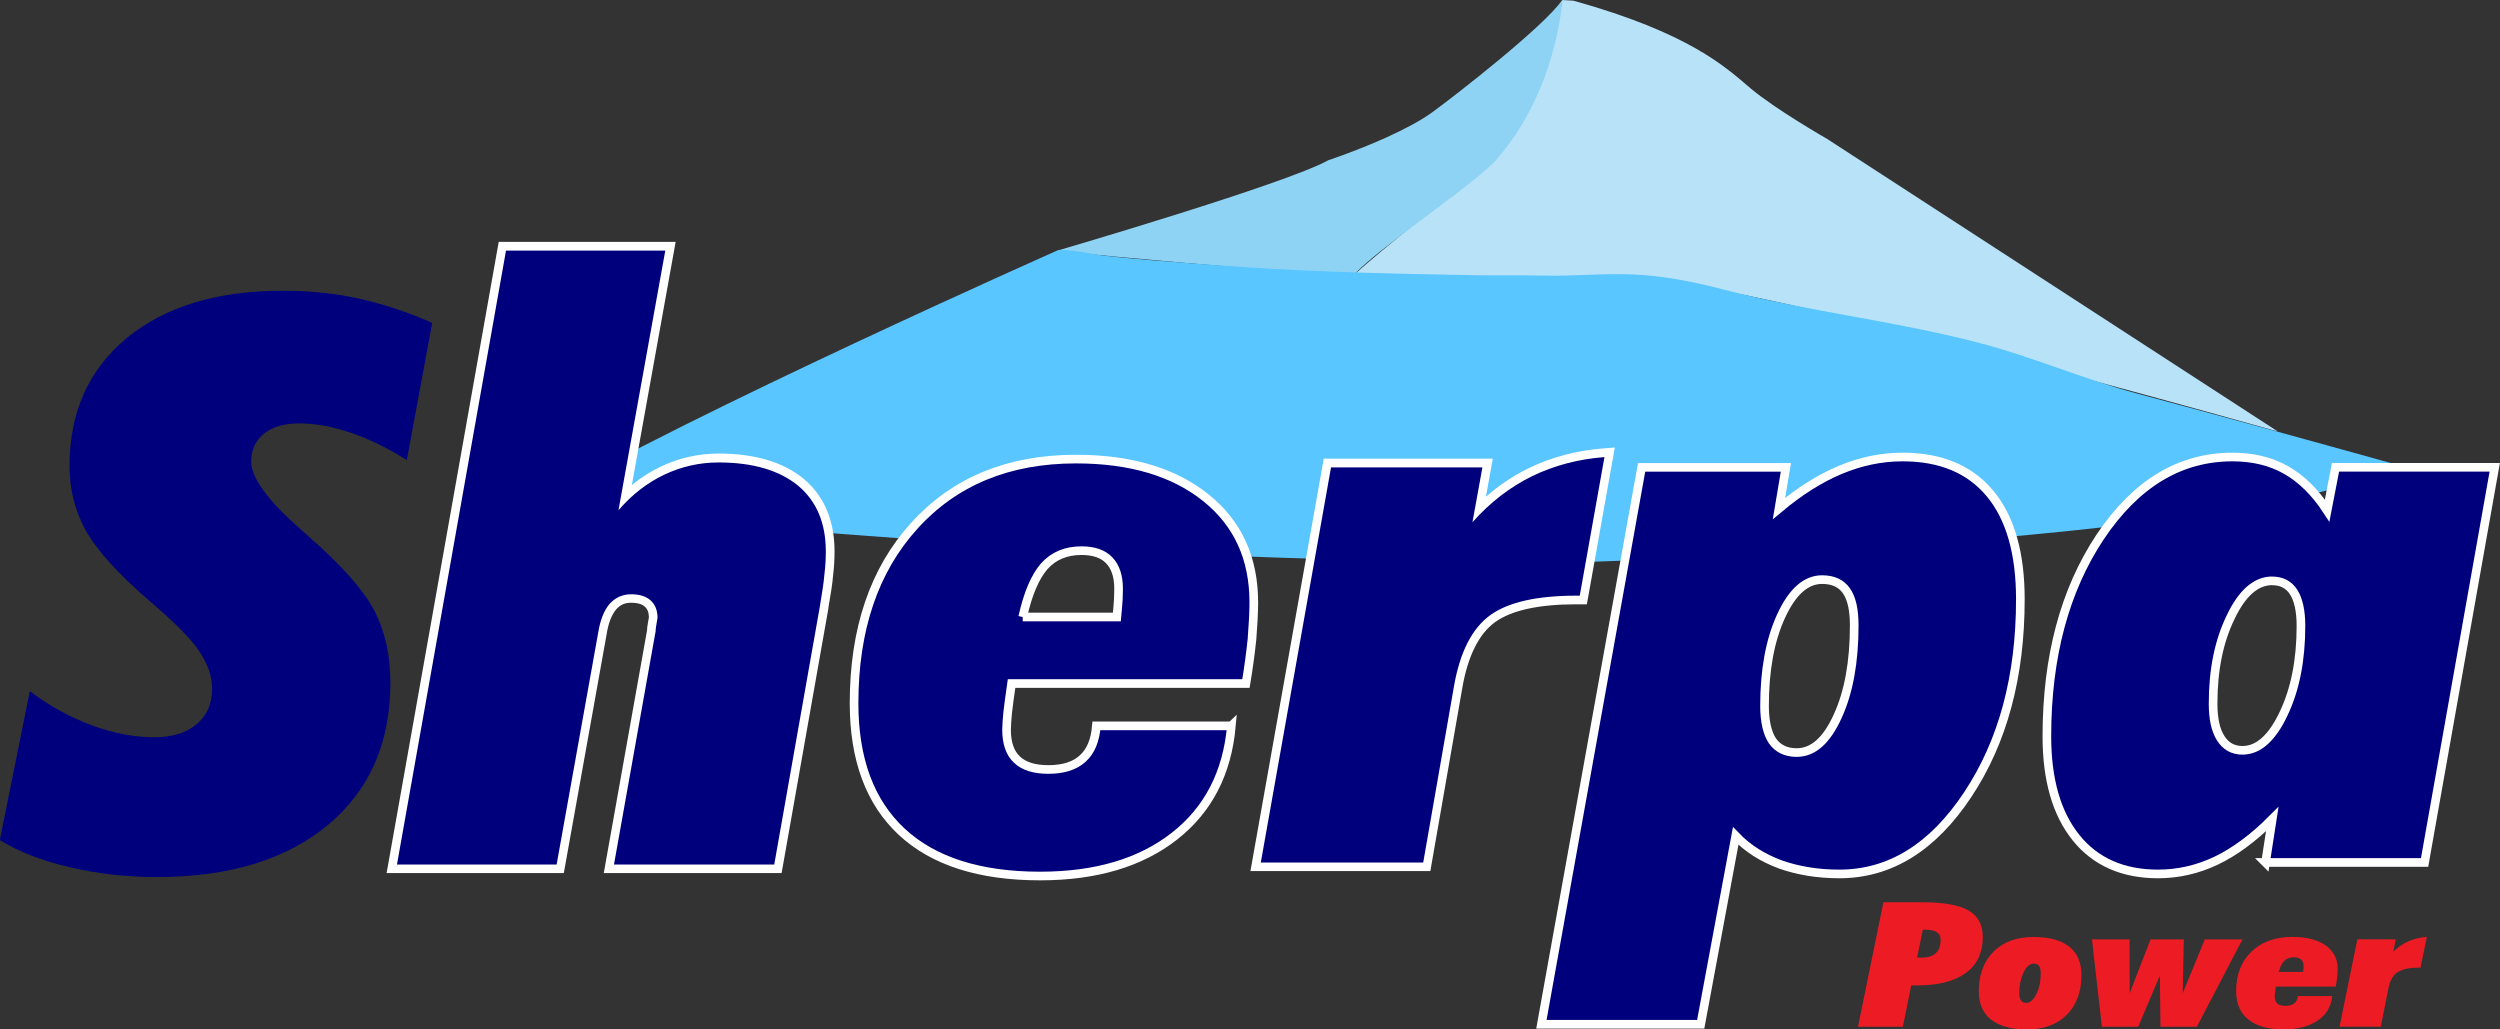
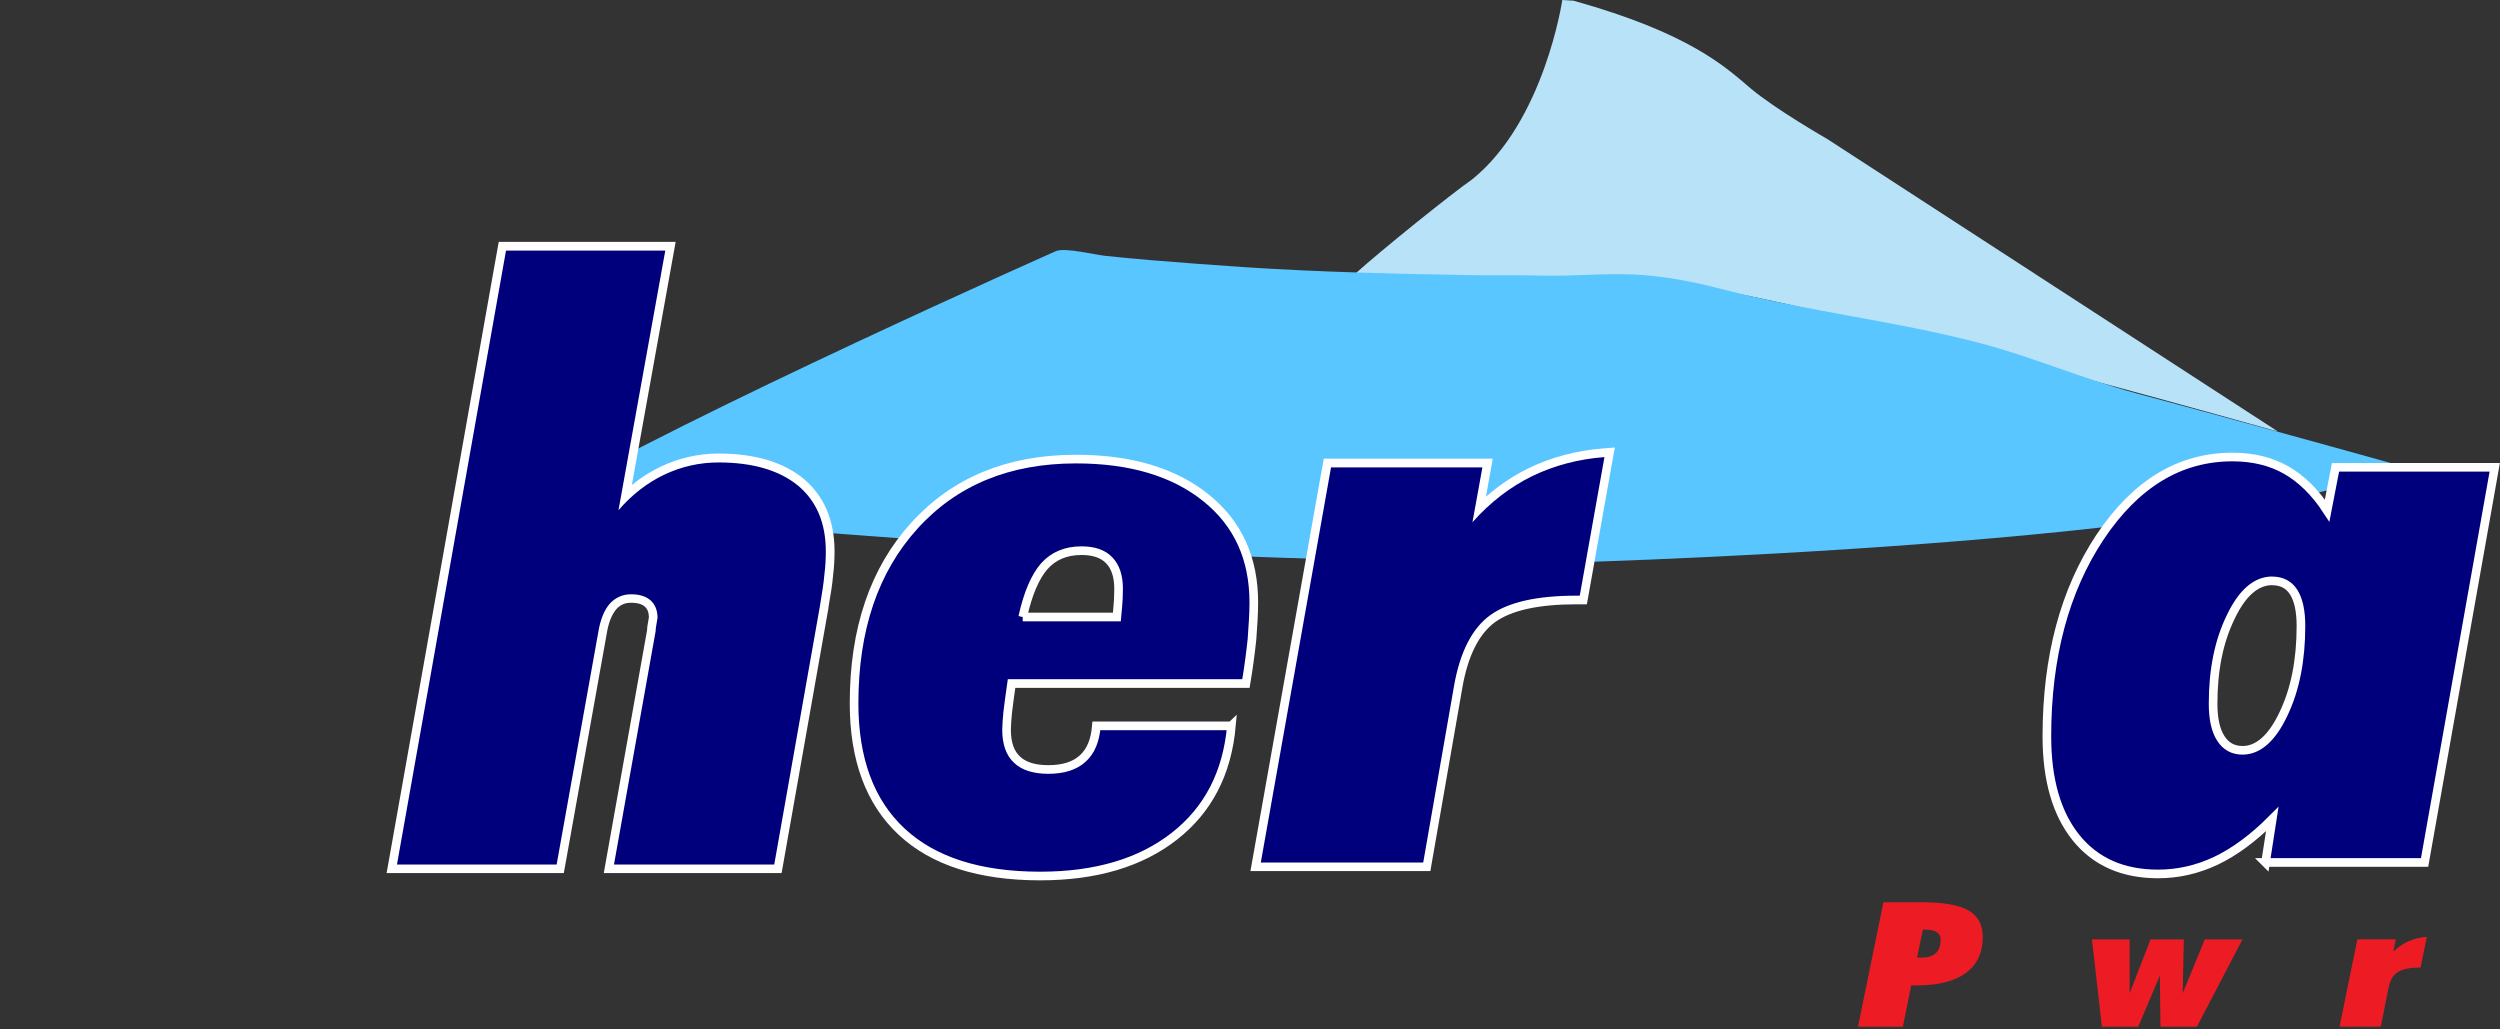
<svg xmlns="http://www.w3.org/2000/svg" id="Layer_1" data-name="Layer 1" viewBox="0 0 289.38 119.16">
  <rect x="0" y="0" width="289.38" height="119.16" fill="#333333" stroke="none" />
  <defs>
    <style>
      .cls-1 {
        fill: #8ed3f4;
      }

      .cls-1, .cls-2, .cls-3, .cls-4, .cls-5, .cls-6 {
        stroke-width: 0px;
      }

      .cls-2 {
        fill: #b8e2f8;
      }

      .cls-3, .cls-7 {
        fill: #00007d;
      }

      .cls-4 {
        fill: #ed1c24;
      }

      .cls-5 {
        fill: #59c6ff;
      }

      .cls-6 {
        fill: #fff;
      }

      .cls-7 {
        stroke: #fff;
        stroke-miterlimit: 10;
      }
    </style>
  </defs>
  <path class="cls-2" d="M180.84,0s-2.08,14.08-10.48,20.8c-2.1,1.43-10.49,8.16-13.63,11.01,0,0,4.87.57,28.19.37,0,0,.38-4.25,78.75,17.77l-52.16-33.86s-6.03-3.45-8.92-5.9c-2.88-2.45-7.05-6.37-20.46-10.11l-1.29-.08Z" />
-   <path class="cls-1" d="M180.84,0s-.56,10.63-7.9,18.79c-3.5,3.4-13.6,10.1-16.22,13.03,0,0-2.08.07-8.74-.48-16.77-1.36-25.69-2.3-25.69-2.3,0,0,26.58-7.76,31.46-10.49,4.37-1.48,9.44-3.65,12.06-5.57,2.62-1.91,12.94-9.93,15.02-12.98" />
  <path class="cls-5" d="M122.31,29.03s-42.45,18.84-59.74,29.03c0,0,33.36,5.76,112.78,7.2,5.23,0,85.44-2.24,102.22-11.43-10.1-2.82-20.24-5.6-30.4-8.33-6-1.63-12.16-4.28-18.19-5.84-9.87-2.56-19.78-3.61-29.62-6.18-3.33-.87-6.79-1.55-10.29-1.71-3.47-.15-6.97.22-10.46.13-2.55-.06-5.11,0-7.67-.04-9.06-.16-18.11-.35-27.12-.95-3.43-.24-6.87-.48-10.29-.77-1.86-.15-3.7-.33-5.55-.52-1.23-.13-4.57-.95-5.67-.58" />
-   <path class="cls-3" d="M3.47,80.02c2.28,1.71,4.66,3.01,7.16,3.94,2.52.92,4.94,1.38,7.24,1.38,2.03,0,3.65-.49,4.86-1.49s1.82-2.36,1.82-4.09c0-1.48-.51-2.96-1.52-4.43-1-1.48-2.97-3.43-5.83-5.86-3.48-3.01-5.89-5.67-7.21-7.95-1.29-2.29-1.94-4.81-1.94-7.58,0-6.2,2.2-11.16,6.63-14.82,4.46-3.65,10.45-5.47,18.06-5.47,3.08,0,6.02.29,8.8.91,2.77.61,5.58,1.55,8.49,2.81l-2.94,15.88c-2.21-1.39-4.37-2.44-6.47-3.15-2.1-.72-4.09-1.09-5.99-1.09-1.73,0-3.09.4-4.07,1.18-.98.79-1.48,1.89-1.48,3.25,0,1.85,1.89,4.46,5.67,7.79.48.42.86.74,1.11.98,3.8,3.33,6.31,6.2,7.53,8.58,1.2,2.38,1.8,5.12,1.8,8.23,0,6.96-2.41,12.46-7.23,16.47-4.83,4.01-11.43,6.03-19.81,6.03-3.58,0-6.95-.4-10.14-1.15-3.2-.75-5.88-1.8-8.03-3.13l3.47-17.23Z" />
  <g>
    <path class="cls-3" d="M70.49,100.57l4.92-27.59s0-.24.05-.51c.1-.55.16-.87.16-.97,0-.69-.21-1.25-.64-1.63-.45-.4-1.06-.58-1.93-.58s-1.53.3-2.11.95c-.58.69-.99,1.74-1.2,3.09l-4.89,27.25h-19.5l12.79-72.06h19.47l-5.23,29c1.31-1.26,2.76-2.27,4.31-3.01,2.05-.97,4.23-1.46,6.48-1.46,4.05,0,7.25.94,9.51,2.79,2.27,1.89,3.41,4.58,3.41,8.02,0,.89-.06,1.79-.16,2.69-.07.98-.27,2.18-.52,3.7l-5.36,30.34h-19.56Z" />
    <path class="cls-6" d="M77.01,29l-5.42,30.06c1.57-1.82,3.35-3.19,5.31-4.12,1.97-.93,4.06-1.41,6.27-1.41,3.97,0,7.03.91,9.19,2.67,2.16,1.8,3.23,4.34,3.23,7.64,0,.76-.04,1.65-.16,2.62-.08,1-.28,2.21-.53,3.74l-5.28,29.87h-18.55l4.82-27.01c0-.11.01-.29.05-.53.11-.6.17-.95.17-1.02,0-.88-.29-1.55-.8-2.01-.56-.49-1.3-.71-2.27-.71s-1.82.38-2.48,1.11c-.65.77-1.09,1.89-1.32,3.34l-4.81,26.83h-18.48l12.62-71.06h18.45M78.21,28h-20.48l-.15.83-12.62,71.06-.21,1.17h20.51l.15-.82,4.81-26.83c.2-1.28.57-2.24,1.11-2.88.46-.52,1-.76,1.71-.76.98,0,1.38.26,1.61.46.3.27.46.68.46,1.23,0,.06-.04.27-.15.88-.04.26-.06.45-.06.61l-4.8,26.93-.21,1.18h20.58l.15-.83,5.28-29.87v-.09c.27-1.52.46-2.73.54-3.75.11-.87.16-1.79.16-2.7,0-3.59-1.21-6.42-3.59-8.41-2.35-1.93-5.66-2.91-9.83-2.91-2.33,0-4.58.51-6.69,1.51-1.18.56-2.3,1.27-3.35,2.13l4.86-26.98.21-1.18h0Z" />
  </g>
  <path class="cls-7" d="M118.38,71.42h10.9c.09-.95.15-1.66.17-2.1,0-.42.03-.79.03-1.16,0-1.46-.36-2.55-1.09-3.31-.71-.74-1.77-1.11-3.21-1.11-1.8,0-3.24.61-4.31,1.81-1.05,1.21-1.89,3.16-2.49,5.87M142.54,84.01c-.49,5.47-2.69,9.72-6.6,12.78-3.9,3.06-9.09,4.61-15.54,4.61-7.02,0-12.37-1.72-16.03-5.13s-5.51-8.36-5.51-14.86c0-8.57,2.32-15.43,6.98-20.56,4.65-5.13,10.88-7.71,18.71-7.71,6.31,0,11.33,1.5,15.04,4.48,3.7,2.97,5.54,7.01,5.54,12.12,0,1.3-.1,2.72-.21,4.25-.16,1.52-.38,3.23-.7,5.13h-27.13c-.2,1.41-.36,2.53-.45,3.36-.07.83-.13,1.49-.13,1.99,0,1.55.41,2.73,1.21,3.46.79.76,2.01,1.14,3.63,1.14,1.73,0,3.05-.42,3.97-1.26.95-.85,1.45-2.11,1.59-3.79h15.62Z" />
  <g>
    <path class="cls-3" d="M145.34,100.34l8.31-46.74h18.54l-.96,5.29c1.79-1.76,3.76-3.18,5.89-4.22,2.6-1.26,5.48-2.02,8.56-2.26l.64-.05-3.05,17.1h-.83c-4.41,0-7.67.73-9.67,2.16-1.98,1.44-3.33,4.1-3.99,7.91l-3.63,20.81h-19.81Z" />
    <path class="cls-6" d="M185.72,52.9l-2.86,16.05h-.41c-4.53,0-7.85.74-9.96,2.26-2.1,1.53-3.5,4.27-4.19,8.23l-3.56,20.4h-18.8l8.13-45.74h17.52l-1.15,6.35c2.06-2.32,4.37-4.09,6.9-5.33,2.54-1.23,5.33-1.98,8.38-2.21M186.93,51.8l-1.29.1c-3.14.24-6.08,1.02-8.73,2.31-1.75.86-3.39,1.96-4.91,3.29l.58-3.23.21-1.18h-19.56l-.15.82-8.13,45.74-.21,1.18h20.83l.14-.83,3.56-20.4c.64-3.67,1.92-6.23,3.79-7.59,1.91-1.37,5.07-2.06,9.37-2.06h1.25l.15-.82,2.86-16.05.23-1.27h0Z" />
  </g>
-   <path class="cls-7" d="M204.25,81.71c0,1.81.32,3.16.92,4.06.63.88,1.56,1.34,2.79,1.34,1.92,0,3.48-1.39,4.76-4.21,1.28-2.79,1.91-6.3,1.91-10.5,0-1.82-.29-3.15-.91-4.02-.59-.85-1.52-1.29-2.81-1.29-1.86,0-3.44,1.39-4.74,4.21-1.29,2.81-1.92,6.27-1.92,10.42M178.42,118.56l11.6-64.46h16.7l-.8,4.76c2.4-2.01,4.77-3.5,7.12-4.48,2.35-.98,4.74-1.48,7.19-1.48,4.41,0,7.78,1.41,10.14,4.25,2.33,2.82,3.49,6.9,3.49,12.2,0,8.95-2.02,16.49-6.08,22.61-4.06,6.14-9.03,9.2-14.88,9.2-2.51,0-4.78-.38-6.82-1.1-2.05-.76-3.77-1.84-5.17-3.3l-4.05,21.8h-18.42Z" />
  <path class="cls-7" d="M263.02,67.23c-1.86,0-3.48,1.39-4.81,4.19-1.37,2.8-2.04,6.13-2.04,10.03,0,1.74.29,3.08.88,4,.58.93,1.43,1.4,2.53,1.4,1.83,0,3.43-1.43,4.75-4.24,1.35-2.83,2.01-6.21,2.01-10.17,0-1.72-.29-3.02-.83-3.88-.55-.88-1.39-1.32-2.49-1.32M262.24,99.84l.78-5.03c-2.22,2.23-4.41,3.82-6.53,4.83-2.14,1.01-4.37,1.52-6.7,1.52-4.05,0-7.23-1.4-9.48-4.19-2.25-2.8-3.38-6.7-3.38-11.74,0-9.21,2.07-16.91,6.16-23.07,4.13-6.18,9.23-9.26,15.32-9.26,2.37,0,4.43.5,6.18,1.49,1.76.99,3.38,2.56,4.78,4.71l.97-5.01h18.43l-8.12,45.74h-18.42Z" />
  <path class="cls-4" d="M222.57,107.62l-.66,3.21c.06.01.15.01.22.01.09.01.15.01.29.01.72,0,1.29-.17,1.65-.52.38-.34.56-.86.56-1.57,0-.38-.15-.67-.45-.86-.3-.2-.76-.29-1.34-.29h-.26ZM215.07,118.84l2.94-14.4h4.48c2.47,0,4.26.31,5.37.95,1.1.63,1.65,1.66,1.65,3.07,0,1.81-.65,3.2-1.96,4.16-1.31.96-3.2,1.44-5.6,1.44h-.37c-.15,0-.28-.01-.35-.01l-.97,4.8h-5.19Z" />
-   <path class="cls-4" d="M233.73,114.98c0,.37.07.66.21.84.15.18.33.27.59.27.45,0,.85-.35,1.18-1.03.36-.69.51-1.5.51-2.44,0-.36-.06-.65-.21-.82-.13-.18-.35-.26-.61-.26-.45,0-.83.34-1.18,1.03-.32.7-.49,1.5-.49,2.42M234.63,119.16c-1.81,0-3.19-.38-4.15-1.13-.96-.75-1.43-1.84-1.43-3.29,0-1.89.56-3.43,1.7-4.58,1.14-1.14,2.68-1.7,4.61-1.7s3.21.38,4.16,1.12c.94.74,1.41,1.84,1.41,3.29,0,1.9-.56,3.44-1.68,4.58-1.13,1.13-2.67,1.71-4.6,1.71" />
  <polygon class="cls-4" points="242.15 108.74 246.51 108.74 246.51 114.98 248.93 108.74 252.78 108.74 252.65 114.98 255.21 108.74 259.57 108.74 254.29 118.85 250.08 118.85 250.01 112.92 247.5 118.85 243.3 118.85 242.15 108.74" />
-   <path class="cls-4" d="M263.77,112.5h2.81c.02-.2.06-.36.06-.45v-.26c0-.33-.1-.56-.29-.73-.18-.16-.45-.25-.82-.25-.45,0-.85.13-1.1.4-.3.28-.51.7-.66,1.3M269.96,115.3c-.13,1.22-.69,2.17-1.69,2.83-.99.68-2.32,1.02-3.94,1.02-1.8,0-3.15-.38-4.09-1.15-.94-.74-1.4-1.85-1.4-3.29,0-1.9.58-3.41,1.78-4.56,1.17-1.14,2.76-1.7,4.74-1.7,1.62,0,2.89.33,3.84.98.91.68,1.39,1.56,1.39,2.69,0,.29-.02.6-.05.94-.03.33-.1.72-.17,1.14h-6.94c-.03.32-.07.56-.09.74-.03.2-.04.33-.04.45,0,.34.13.62.33.79.17.15.5.25.91.25.45,0,.78-.1,1.04-.29.22-.19.36-.46.4-.84h3.98Z" />
  <path class="cls-4" d="M270.81,118.84l2.06-10.11h4.44l-.28,1.43c.52-.52,1.1-.91,1.75-1.2.64-.29,1.35-.46,2.13-.51l-.73,3.55h-.09c-1.16,0-2.01.17-2.54.52-.53.33-.89.93-1.07,1.8l-.9,4.52h-4.78Z" />
</svg>